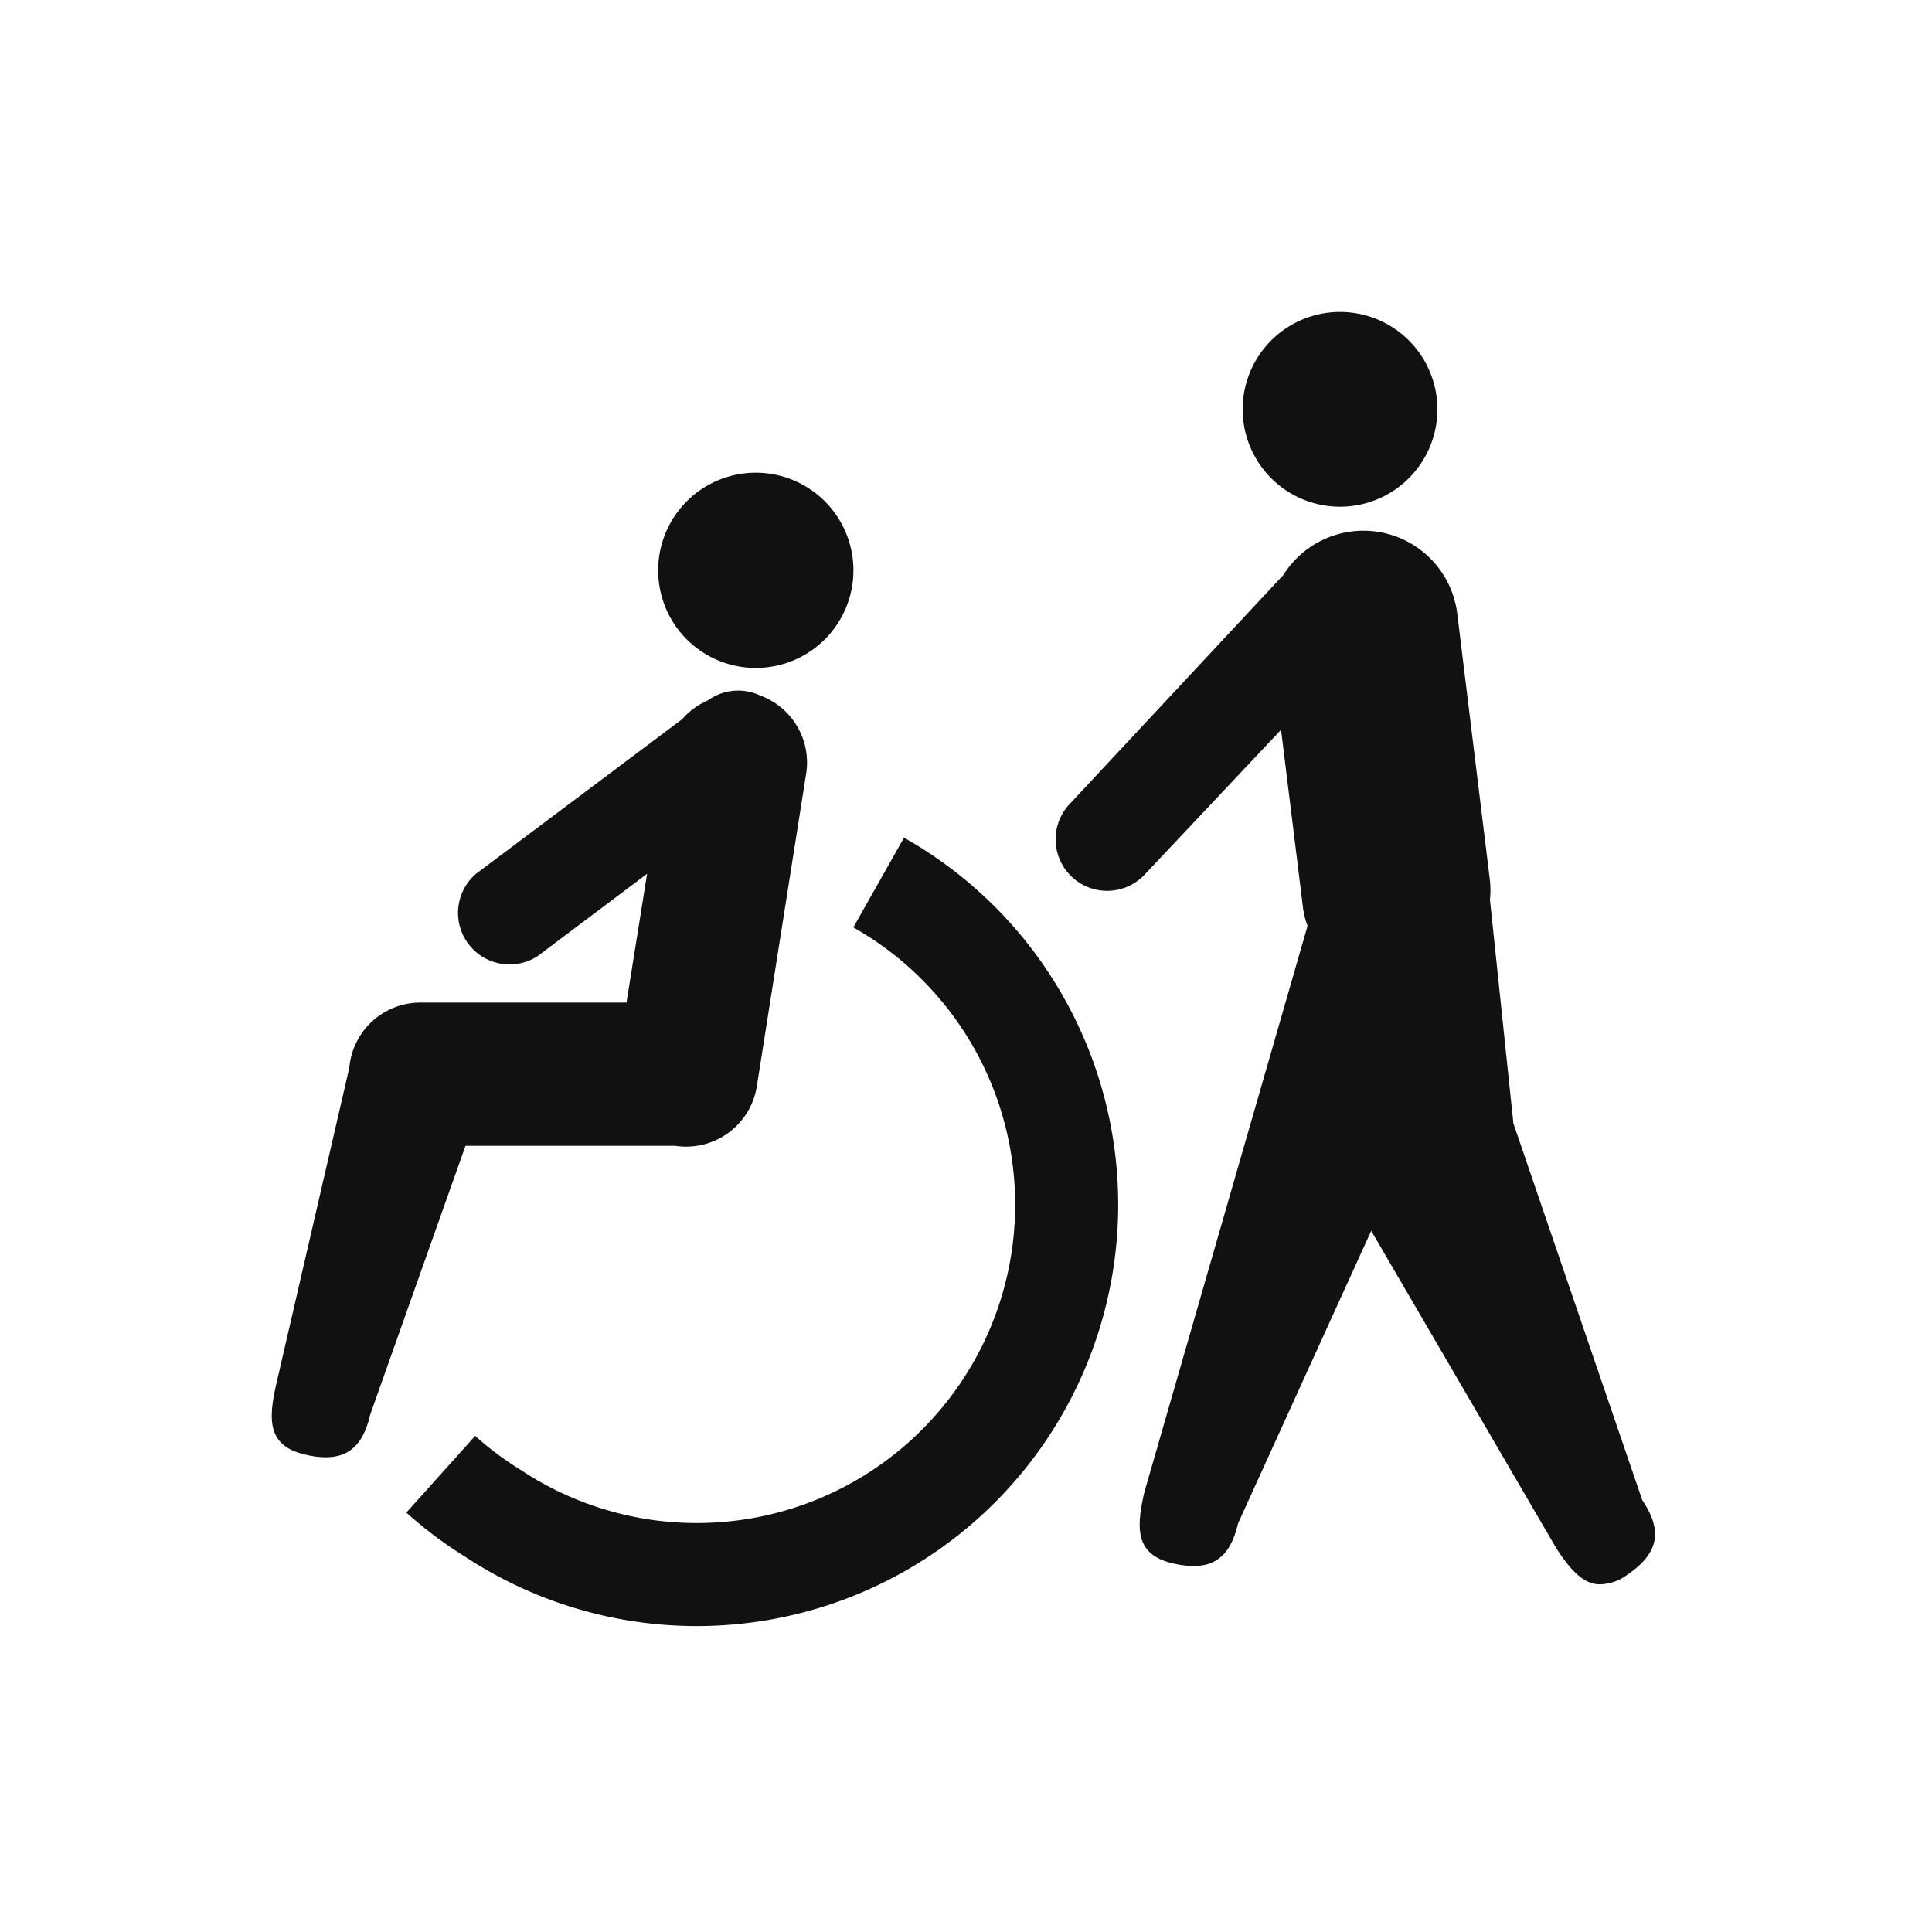
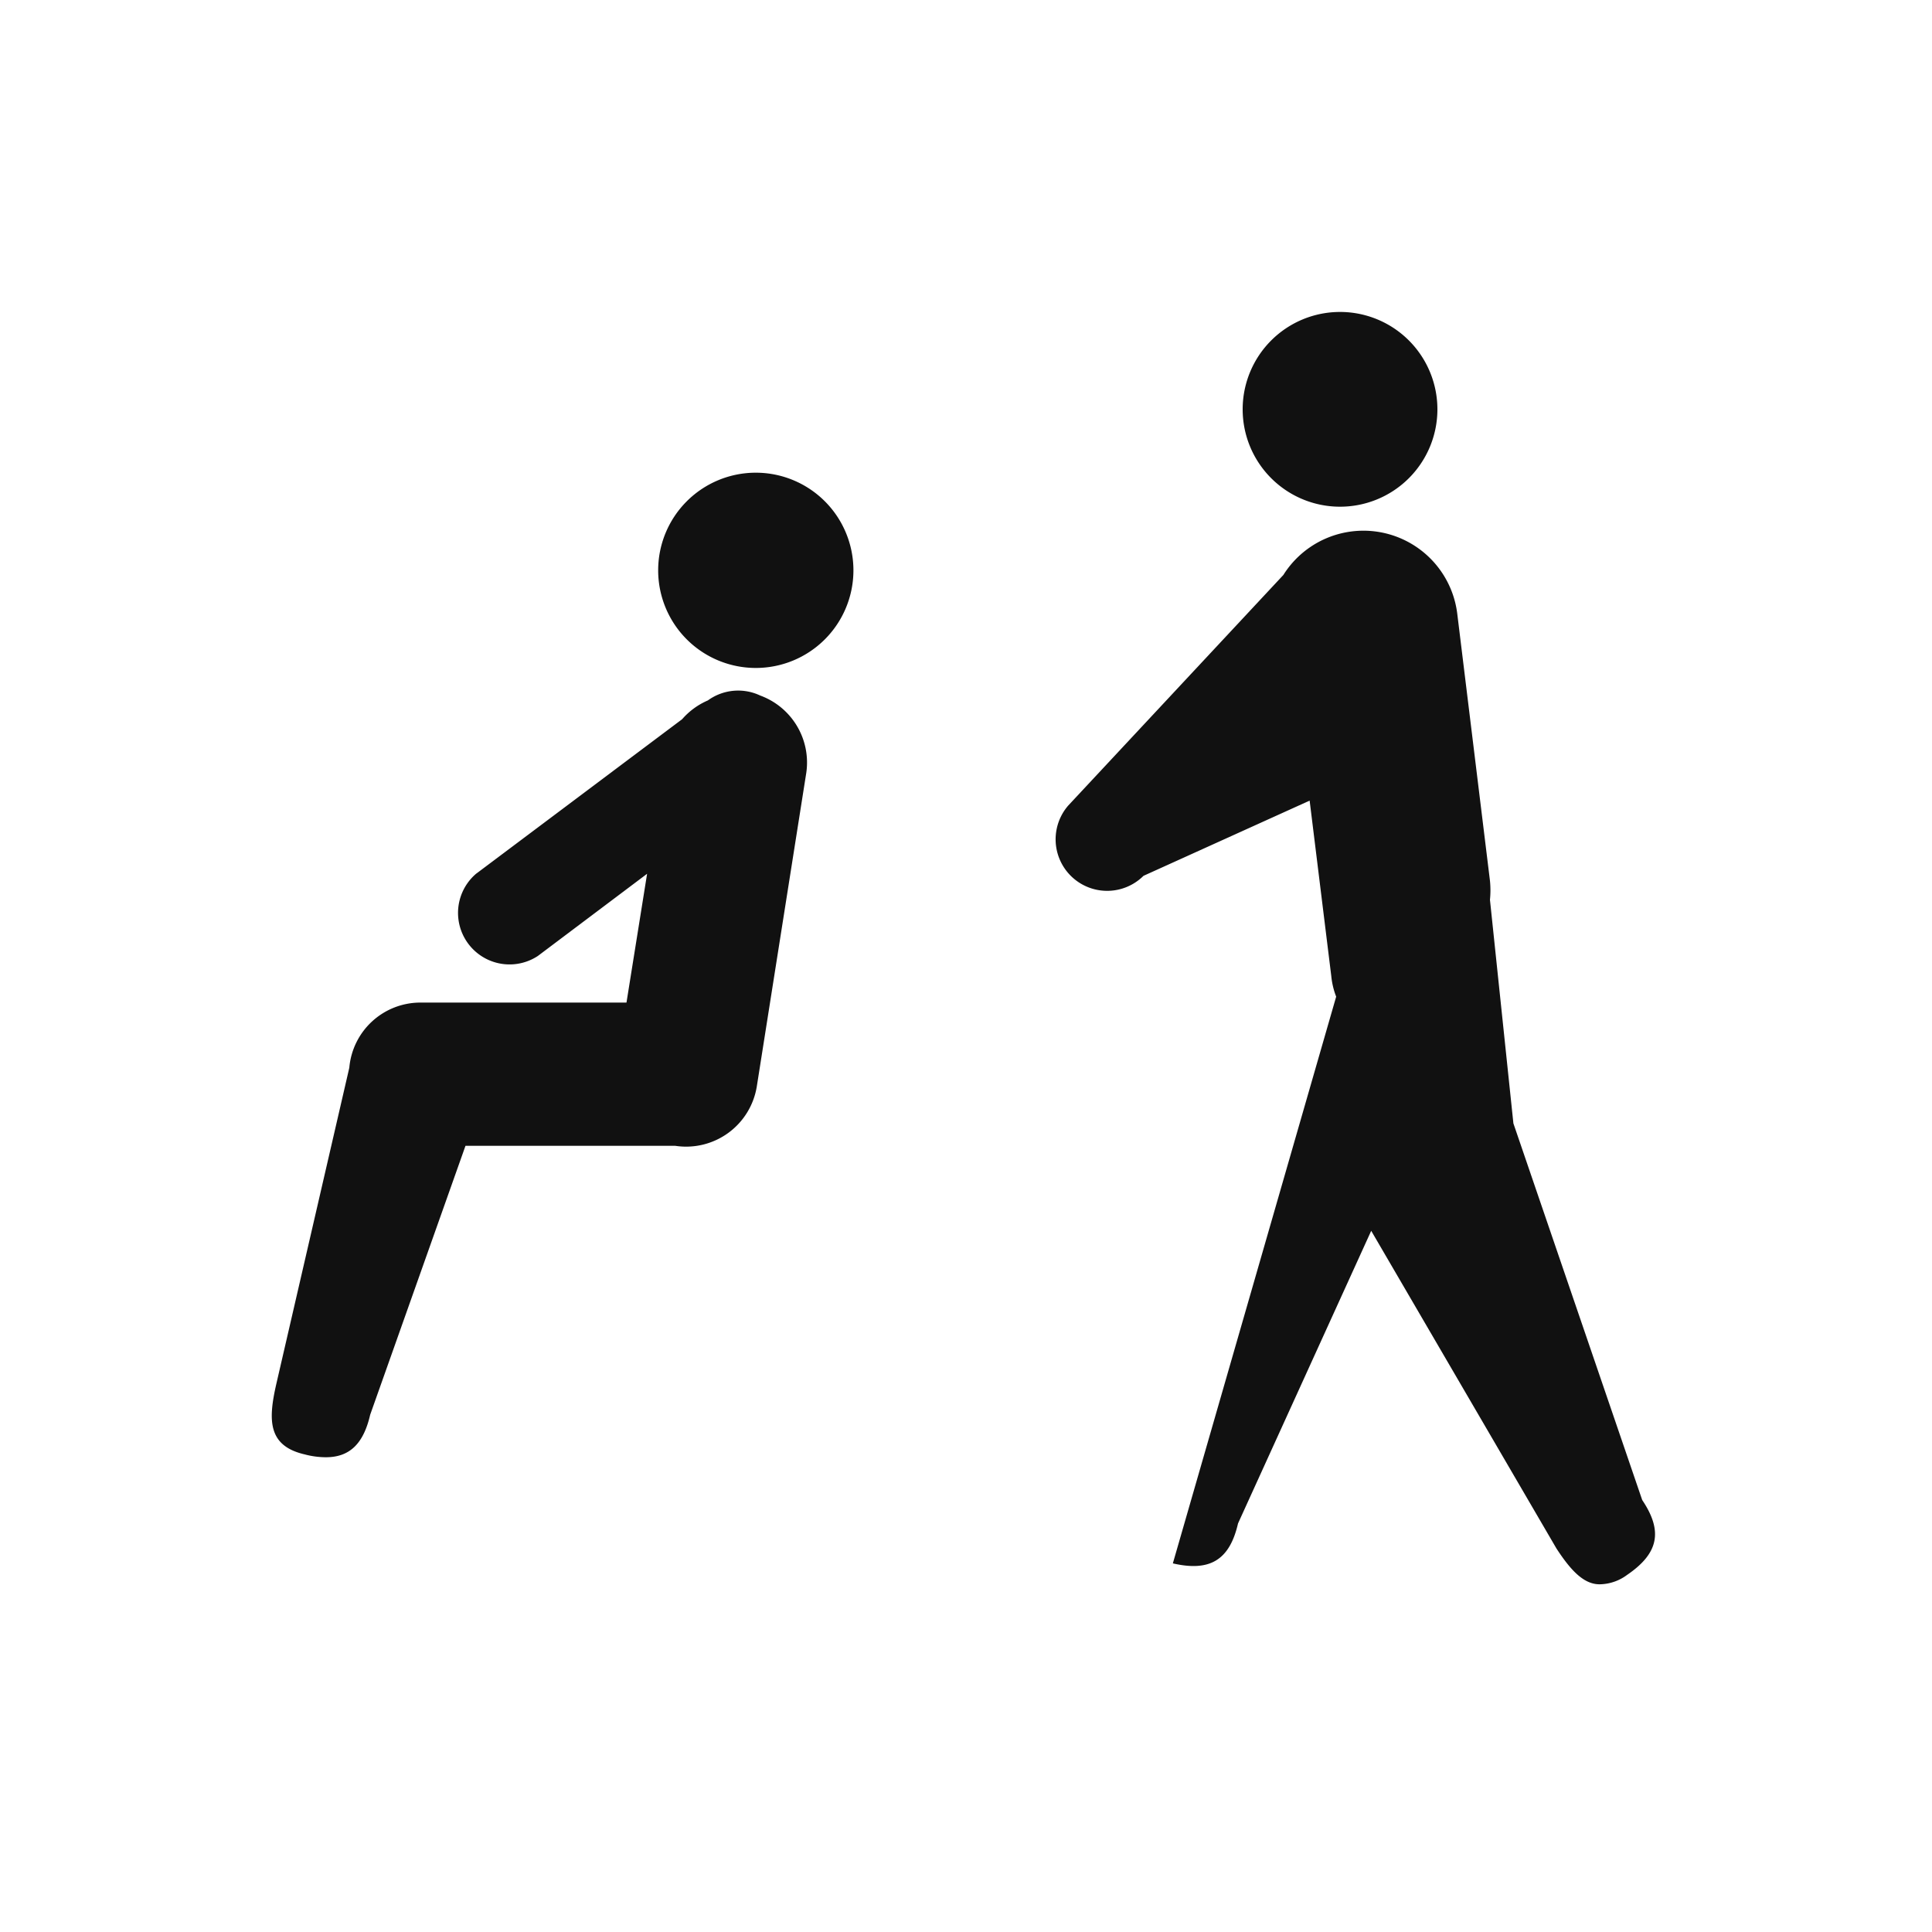
<svg xmlns="http://www.w3.org/2000/svg" viewBox="0 0 75 75">
  <path d="M11.83 56.46c-1.43-.33-1.43-1.32-1.1-2.75l2.83-12.26a2.77 2.77 0 012.76-2.53h8l.8-5-4.24 3.19a2 2 0 01-2.4-3.19l8-6a2.79 2.79 0 011-.73 2 2 0 012.03-.19 2.77 2.77 0 011.79 3l-1.92 12.17a2.78 2.78 0 01-3.17 2.31h-8.14l-3.7 10.44c-.26 1.13-.8 1.65-1.72 1.65a3.23 3.23 0 01-.82-.11zm13.72-34.31a3.79 3.79 0 113.79 3.78 3.79 3.79 0 01-3.79-3.78z" fill="#111" />
-   <path d="M34.11 34.26a14.36 14.36 0 11-15 24.47 14.19 14.19 0 01-2-1.5" fill="none" stroke="#111" stroke-width="4" />
-   <path d="M60.42 60.11l-7.19-12.33-5.17 11.36c-.33 1.43-1.1 1.88-2.53 1.55s-1.44-1.31-1.11-2.75l6.34-22a3 3 0 01-.19-.8l-.84-6.81L44.39 34a2 2 0 01-2.92-2.73l8.35-8.95a3.67 3.67 0 016.75 1.5l1.27 10.37a3.66 3.66 0 010 .74l.91 8.68 5 14.62c.82 1.22.63 2.08-.59 2.91a1.82 1.82 0 01-1 .36c-.64.04-1.16-.5-1.74-1.39zM48.24 15.89A3.78 3.78 0 1152 19.67a3.78 3.78 0 01-3.76-3.78z" fill="#111" />
+   <path d="M60.42 60.11l-7.19-12.33-5.17 11.36c-.33 1.43-1.1 1.88-2.53 1.55l6.34-22a3 3 0 01-.19-.8l-.84-6.81L44.39 34a2 2 0 01-2.92-2.73l8.35-8.95a3.67 3.67 0 016.75 1.5l1.27 10.37a3.66 3.66 0 010 .74l.91 8.68 5 14.62c.82 1.22.63 2.08-.59 2.91a1.82 1.82 0 01-1 .36c-.64.04-1.16-.5-1.74-1.39zM48.24 15.89A3.78 3.78 0 1152 19.67a3.78 3.78 0 01-3.76-3.78z" fill="#111" />
</svg>